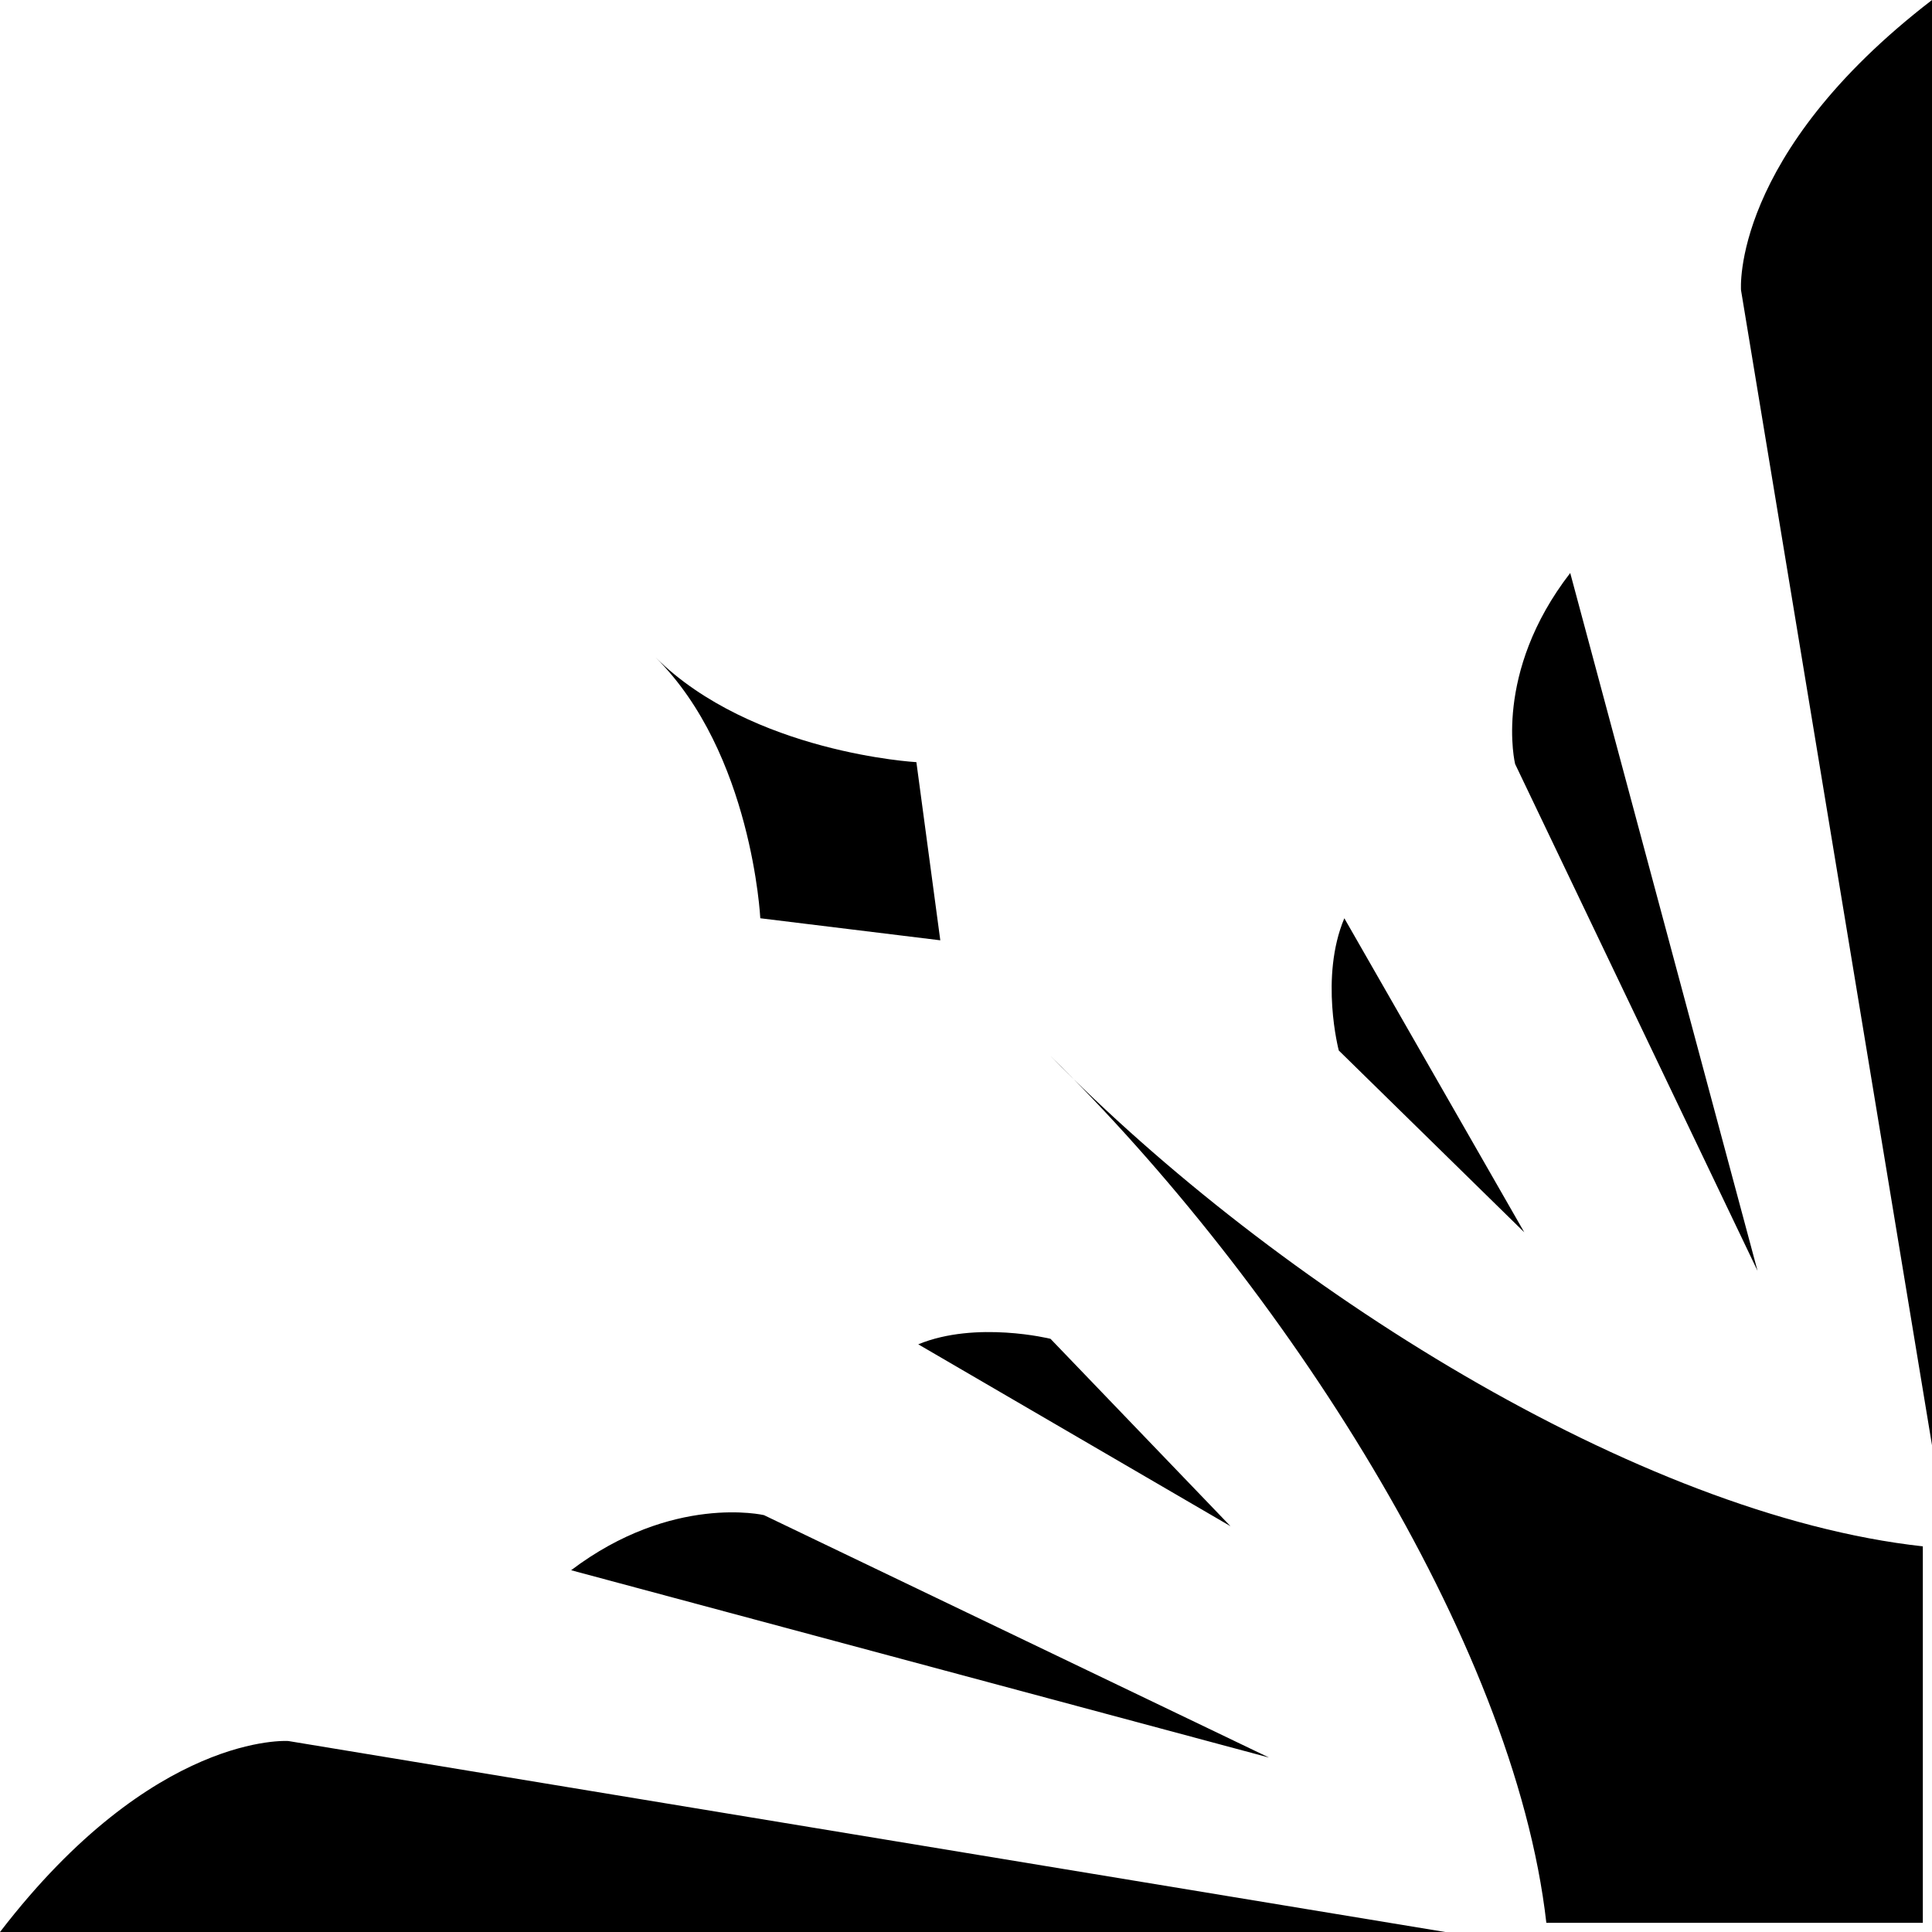
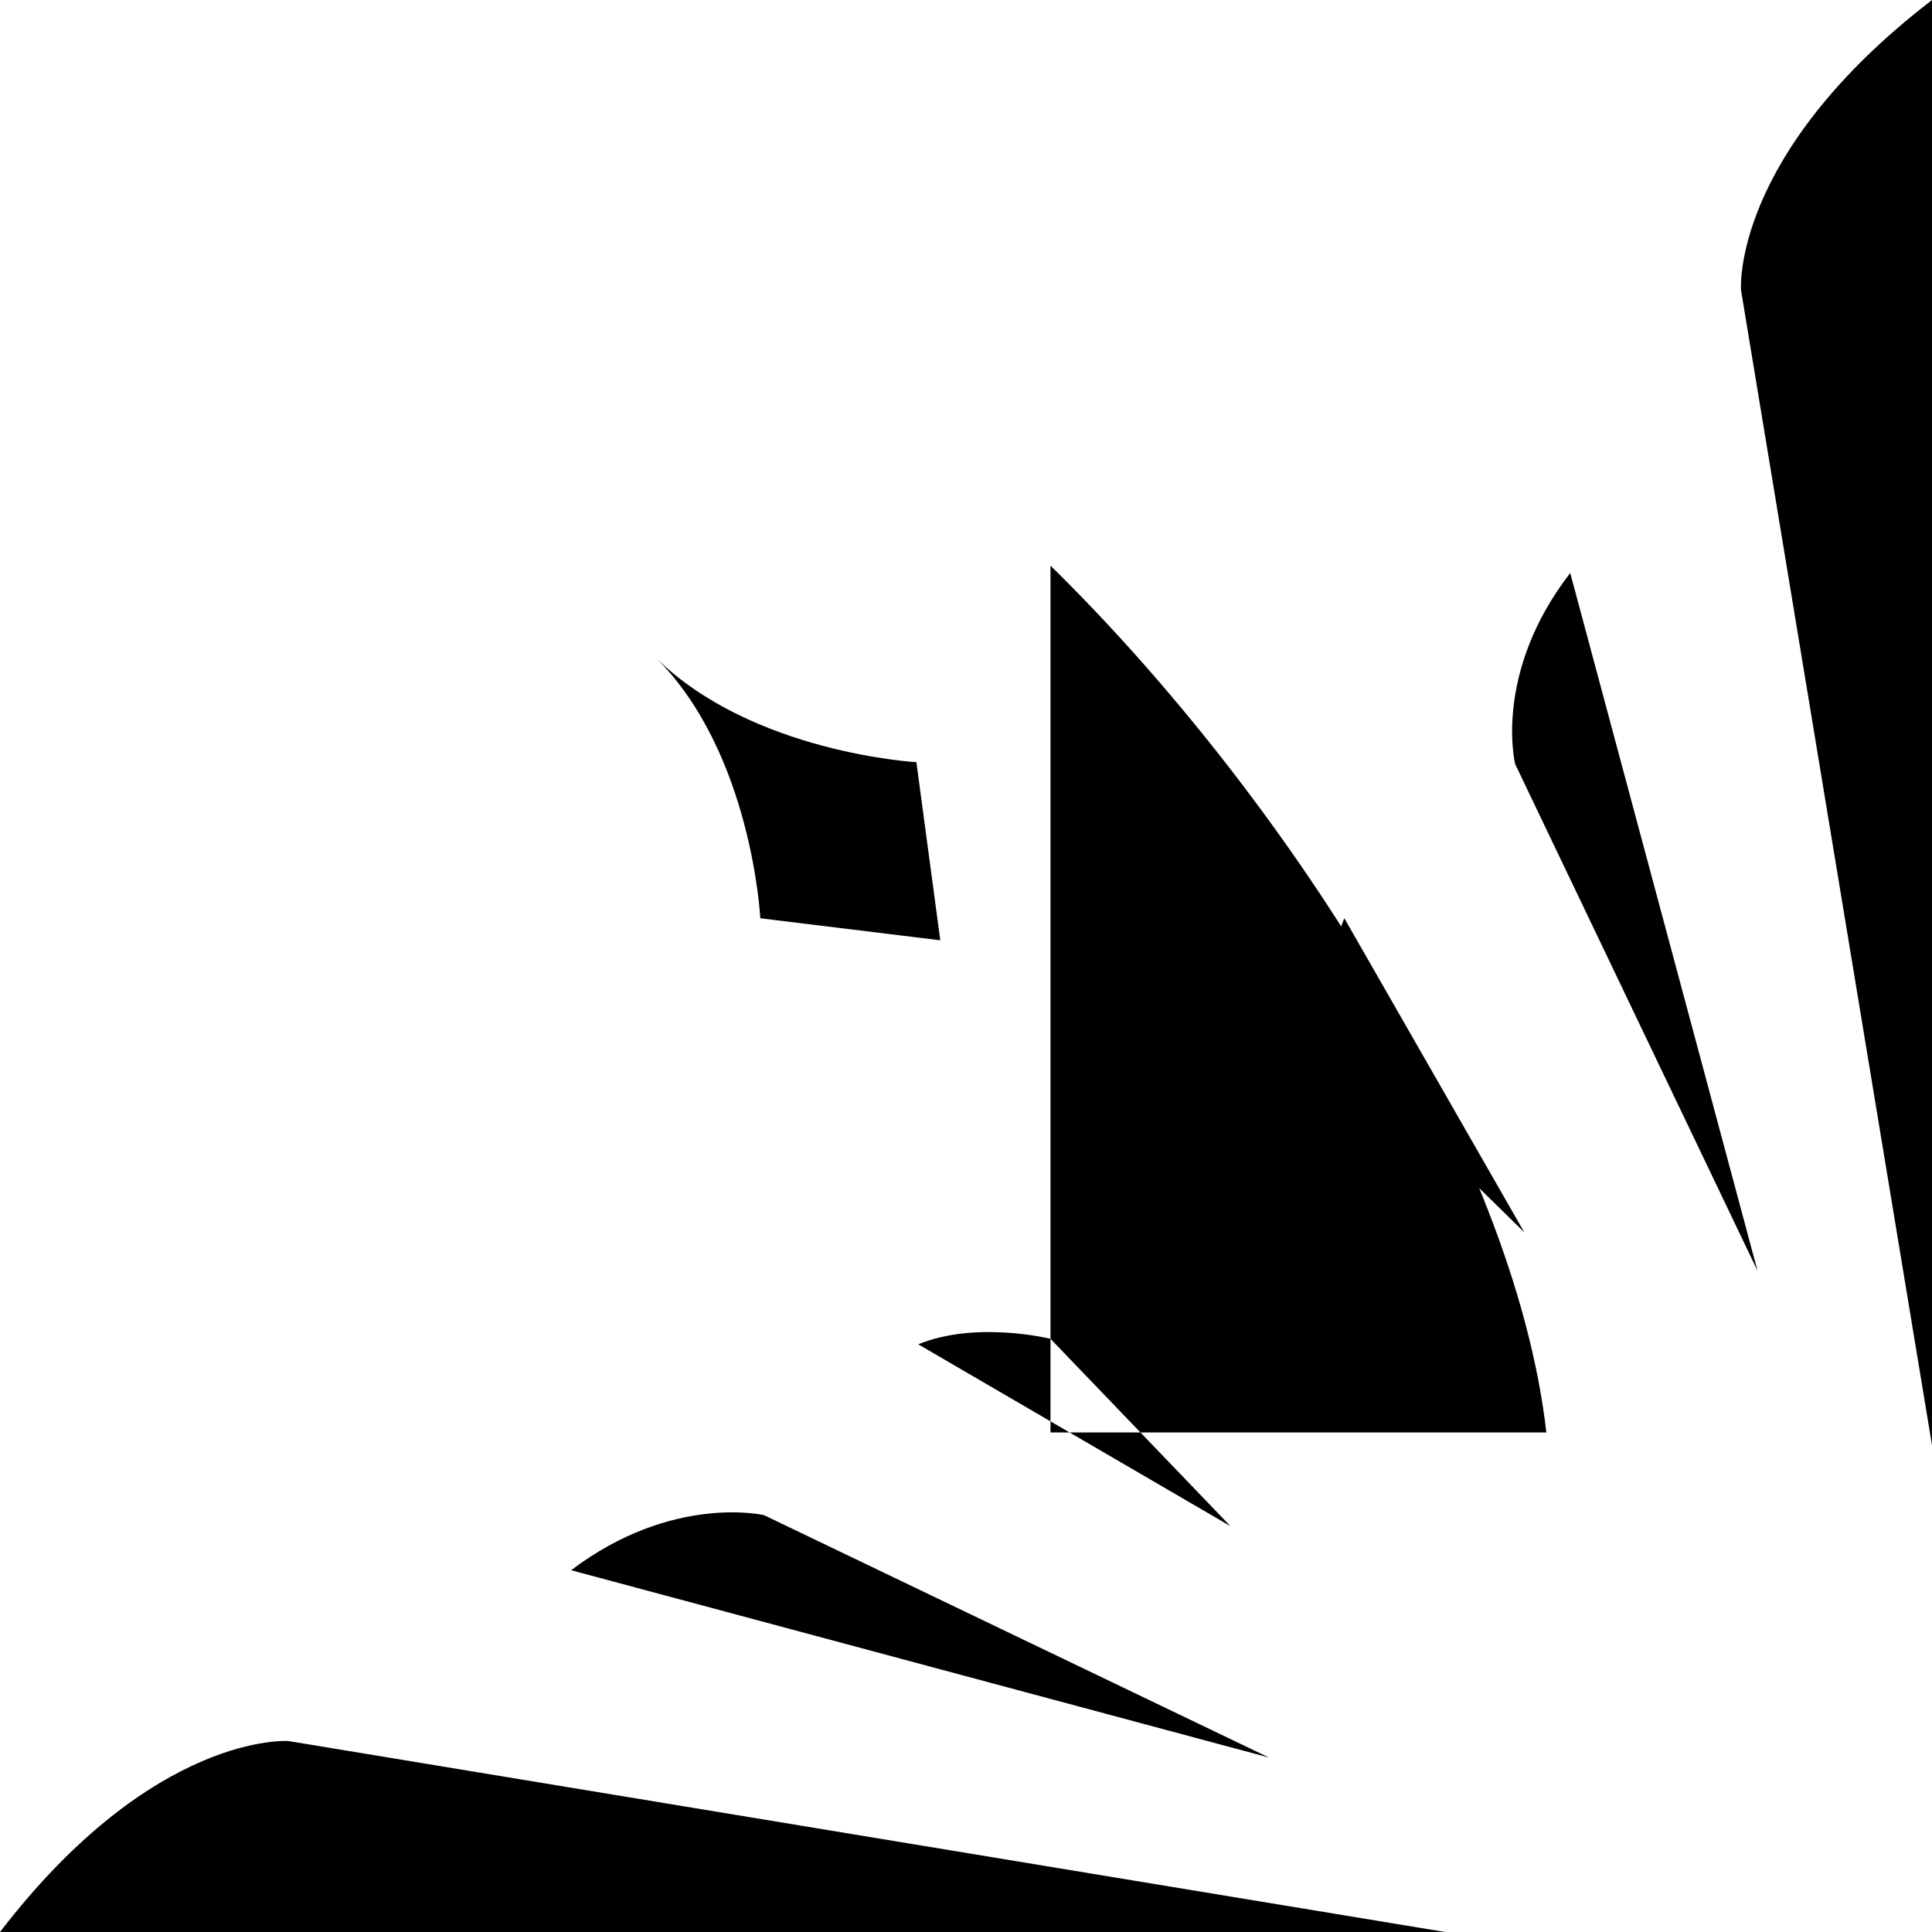
<svg xmlns="http://www.w3.org/2000/svg" width="105.199" height="105.199">
-   <path d="M78.7 105.2H0c8.39-10.923 15.7-10.4 15.7-10.4l63 10.4m-9.602-9.5-38-10.2c5.511-4.172 10.5-3 10.5-3l27.5 13.2M67 83.102l-17-9.903c3.164-1.3 7.2-.3 7.2-.3L67 83.101M57.2 57.5c12.245 12.496 31.995 24.996 47.5 26.7v20.5H84.2c-1.755-15.454-14.505-34.954-27-47.2m48 21.2V0C94.226 8.441 94.8 15.8 94.8 15.8l10.4 62.9m-9.5-9.5-10.2-38c-4.223 5.46-3 10.402-3 10.402l13.2 27.597M83 67.102 73.2 50c-1.352 3.215-.302 7.2-.302 7.2L83 67.101M51.2 51.2l-1.302-9.7s-8.945-.496-14.199-5.7c5.254 5.204 5.7 14.2 5.7 14.2l9.8 1.2" />
+   <path d="M78.7 105.2H0c8.39-10.923 15.7-10.4 15.7-10.4l63 10.4m-9.602-9.5-38-10.2c5.511-4.172 10.5-3 10.5-3l27.5 13.2M67 83.102l-17-9.903c3.164-1.3 7.2-.3 7.2-.3L67 83.101M57.2 57.5v20.5H84.2c-1.755-15.454-14.505-34.954-27-47.2m48 21.2V0C94.226 8.441 94.8 15.8 94.8 15.8l10.4 62.9m-9.5-9.5-10.2-38c-4.223 5.46-3 10.402-3 10.402l13.2 27.597M83 67.102 73.2 50c-1.352 3.215-.302 7.2-.302 7.2L83 67.101M51.2 51.2l-1.302-9.7s-8.945-.496-14.199-5.7c5.254 5.204 5.7 14.2 5.7 14.2l9.8 1.2" />
</svg>